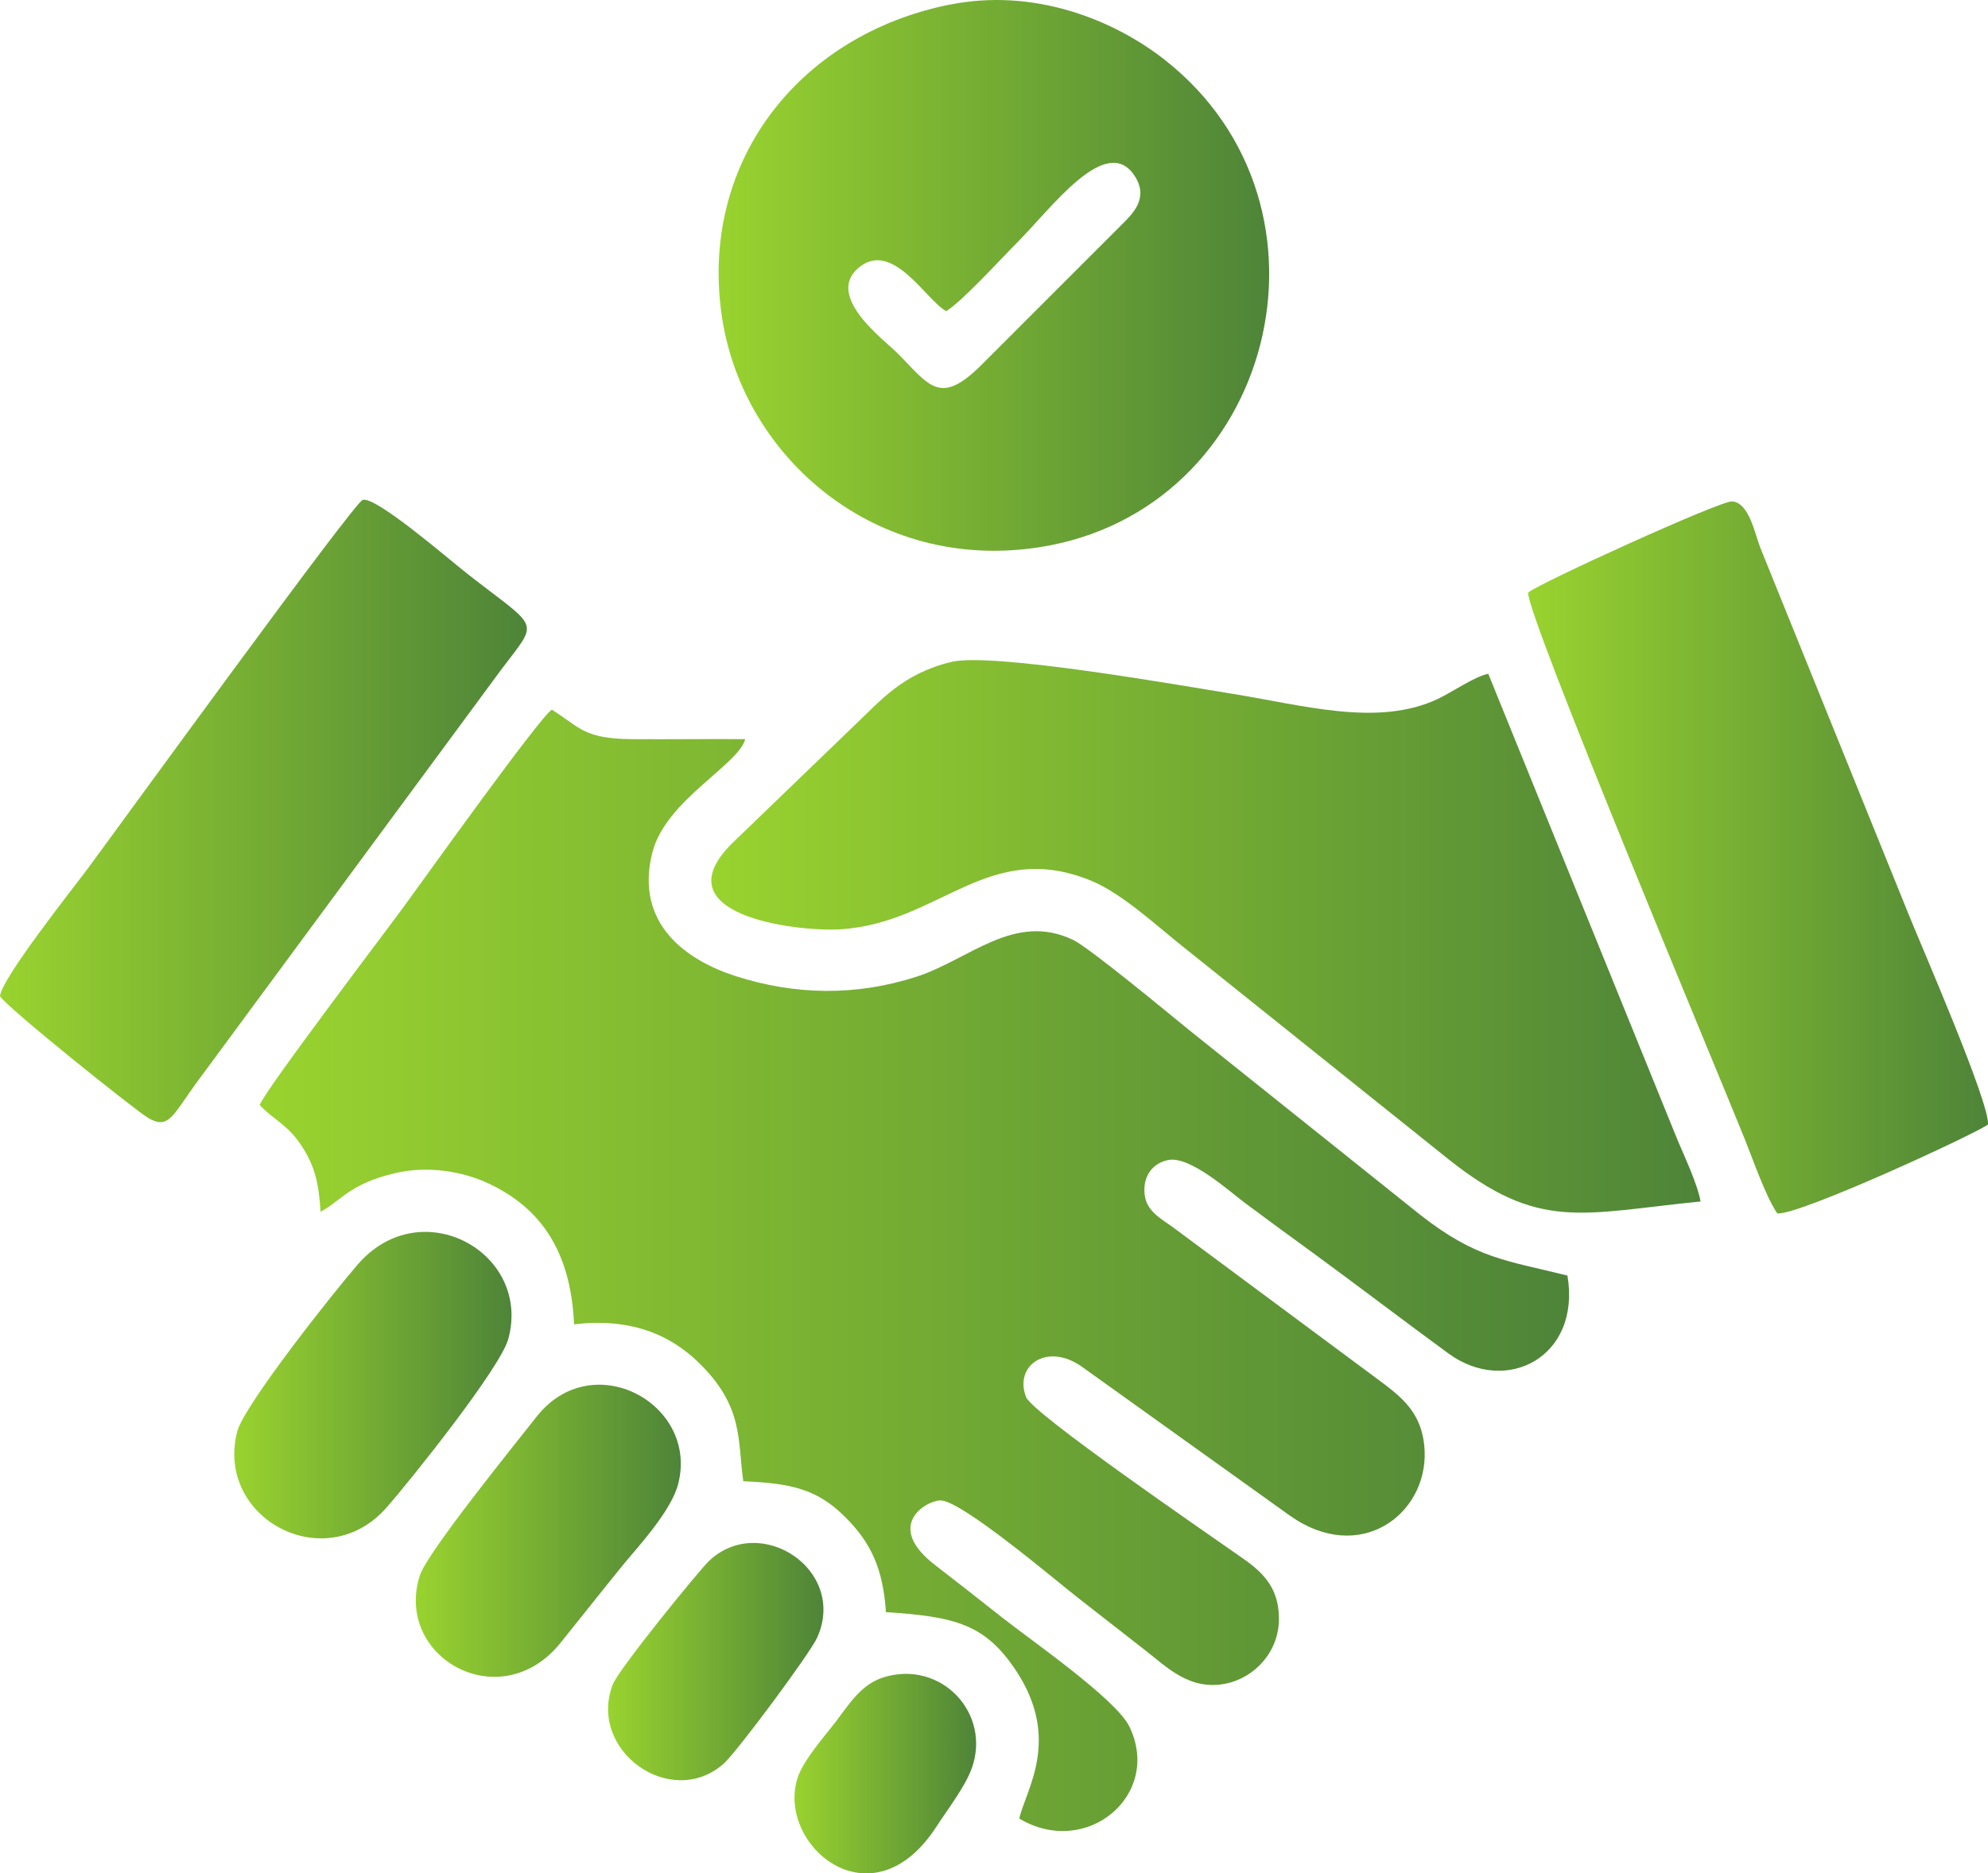
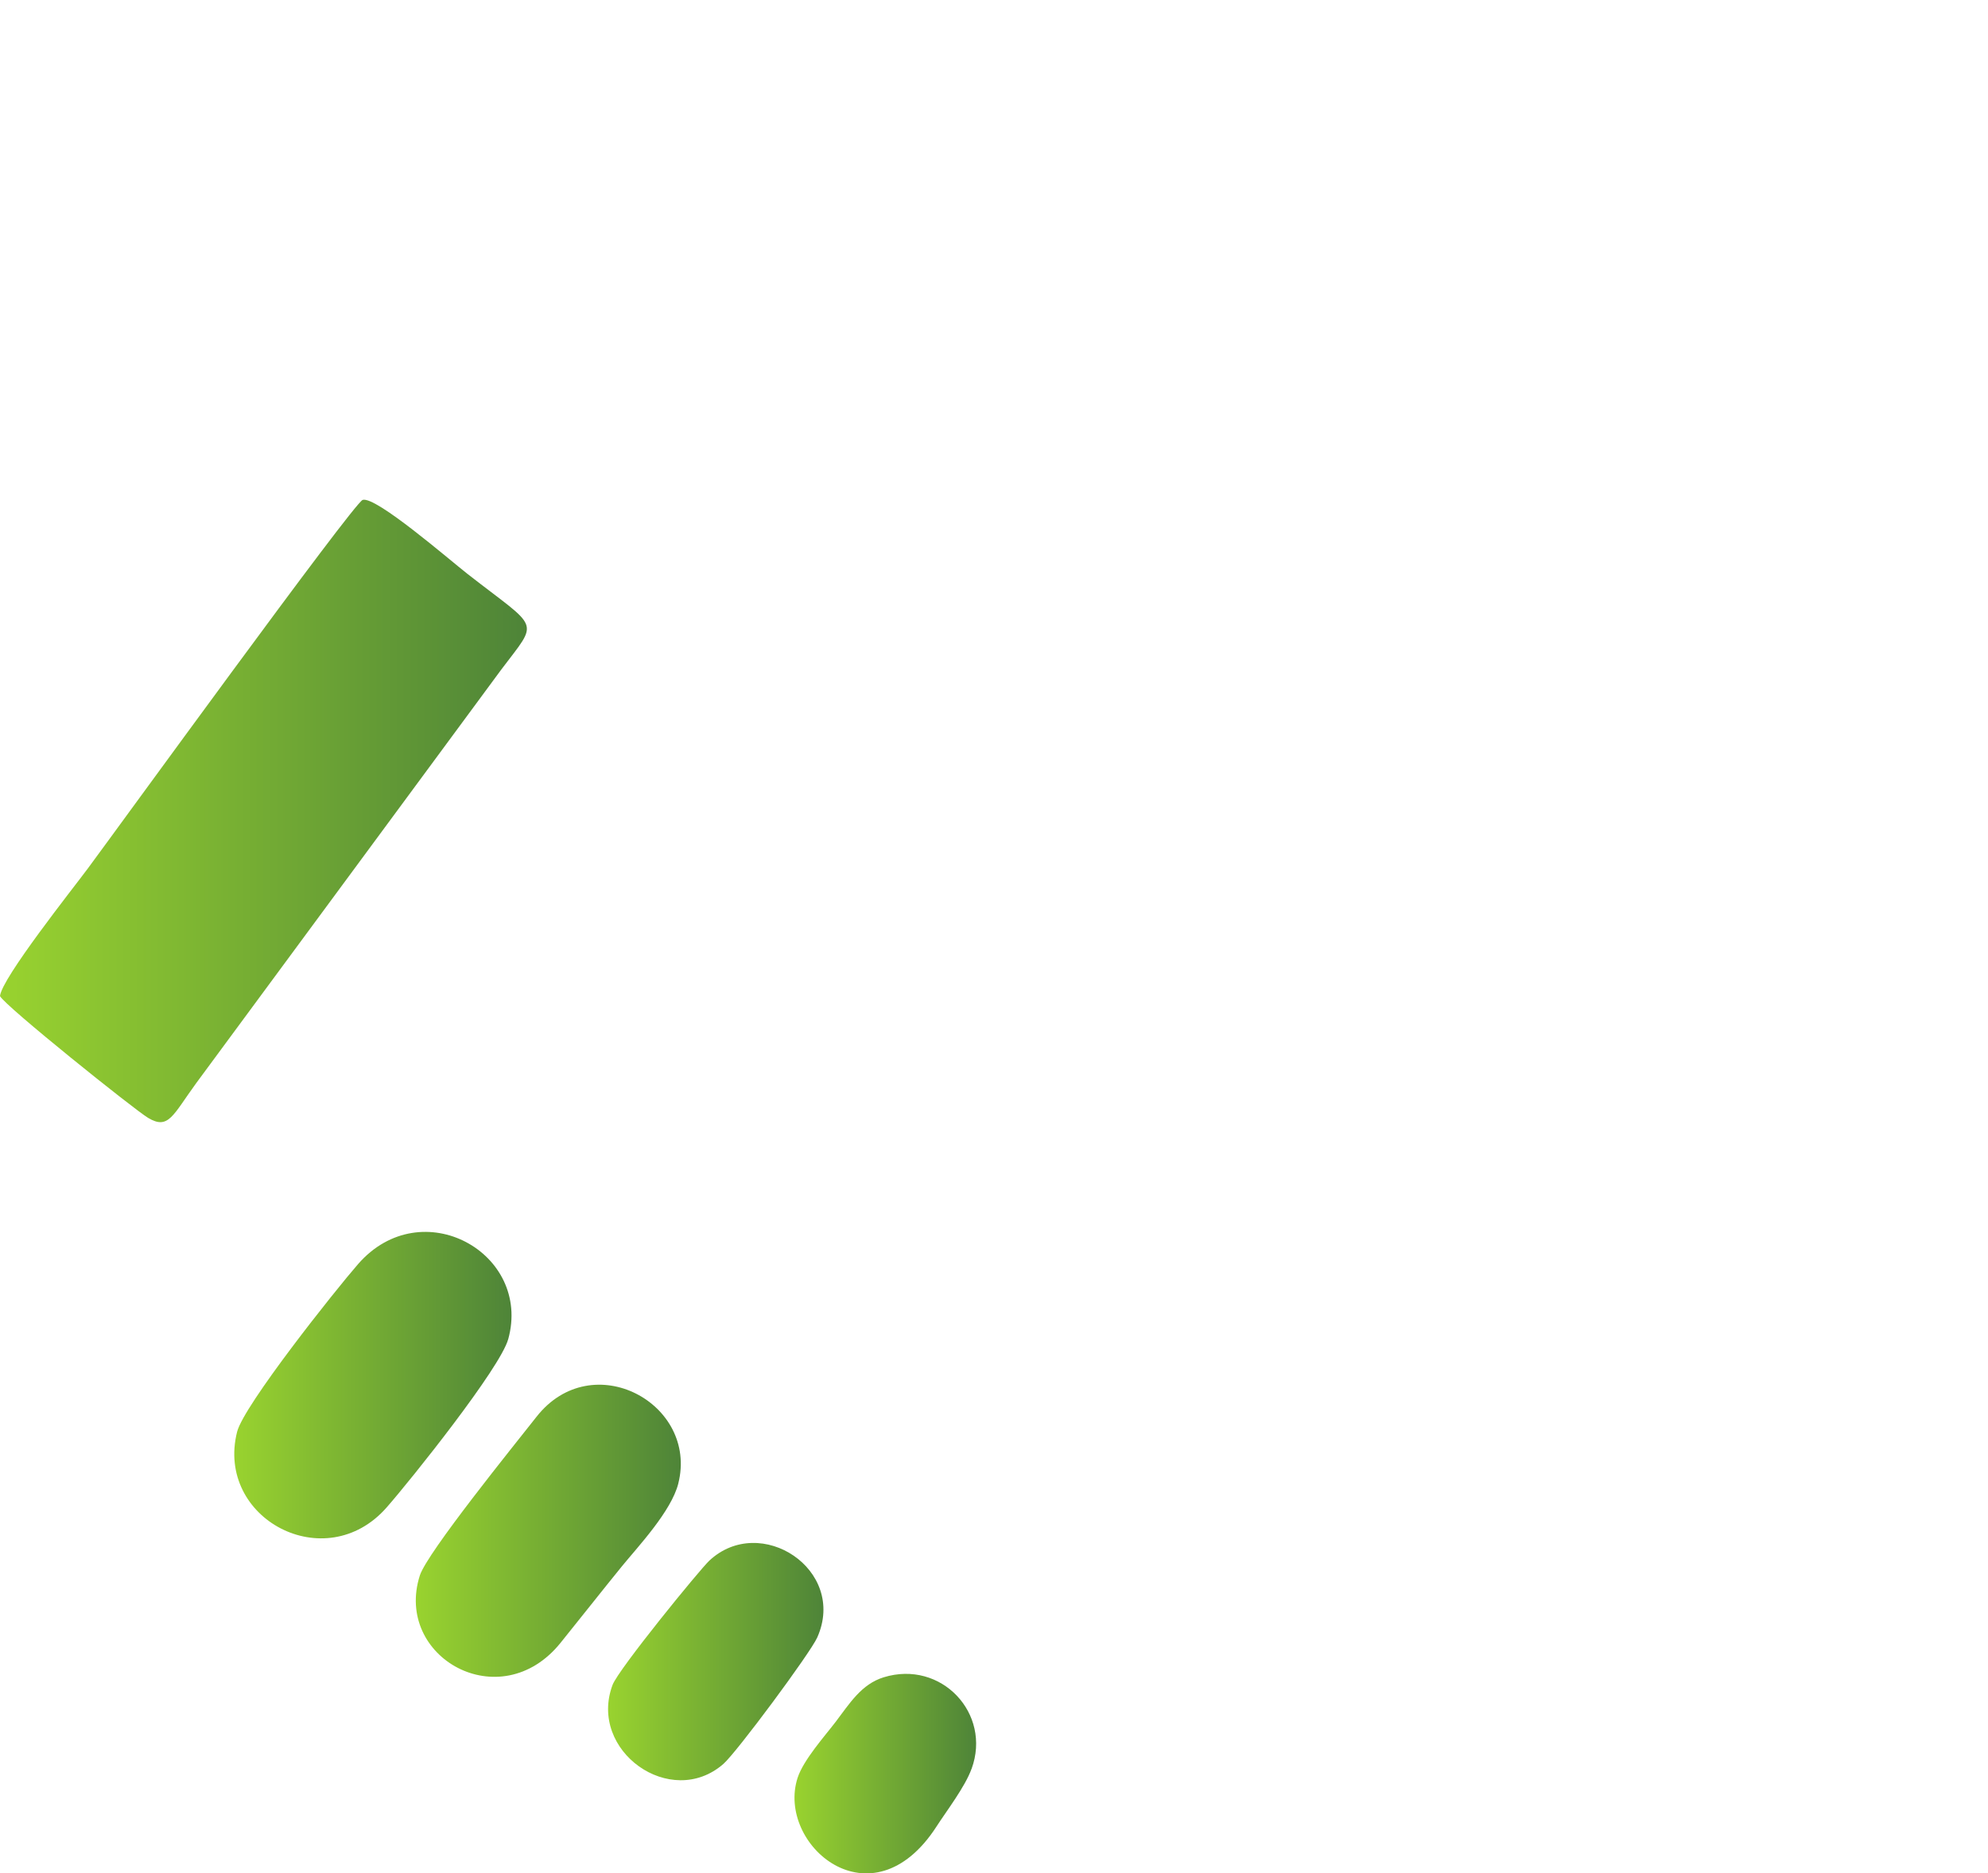
<svg xmlns="http://www.w3.org/2000/svg" xmlns:xlink="http://www.w3.org/1999/xlink" id="uuid-e76dc5dc-1934-49ff-85f2-2fd00f7f64f8" viewBox="0 0 298.65 281.5">
  <defs>
    <style>.uuid-81e1258b-1946-4da9-b080-bd23c2542829{fill:url(#uuid-be4cbf0f-16ac-4c8e-9bf9-e3801914f121);}.uuid-81e1258b-1946-4da9-b080-bd23c2542829,.uuid-4cbccef3-a338-4892-93ac-78fe74ad69f2,.uuid-86359d8a-7dc3-452d-9ed4-4ad799ba433e,.uuid-a914e150-39f4-4ef4-99f9-6f095b80c9b0,.uuid-9ccda23c-72b2-48b7-ba95-46dcf21db063,.uuid-c52cd682-6c90-4635-93c3-f67d4493a5e4,.uuid-23295164-30ef-40b4-bf70-27b96128c1b8,.uuid-bbbf72ab-8967-42ff-9139-c439a81189c2,.uuid-af9edcc1-e066-4dbc-a08d-bbed22673a43{fill-rule:evenodd;}.uuid-4cbccef3-a338-4892-93ac-78fe74ad69f2{fill:url(#uuid-d66d2240-15a4-4b84-90d2-813b8b09e340);}.uuid-86359d8a-7dc3-452d-9ed4-4ad799ba433e{fill:url(#uuid-f3f4aa2a-a5ce-4229-b0dd-56d186f48e88);}.uuid-a914e150-39f4-4ef4-99f9-6f095b80c9b0{fill:url(#uuid-a0e1bc7f-c019-4739-87f5-248e03be9755);}.uuid-9ccda23c-72b2-48b7-ba95-46dcf21db063{fill:url(#uuid-2a026a3f-e47b-4d8b-aa4c-9e40abce126a);}.uuid-c52cd682-6c90-4635-93c3-f67d4493a5e4{fill:url(#uuid-298f8ab5-30cf-4e87-916c-9dfa316c1ba8);}.uuid-23295164-30ef-40b4-bf70-27b96128c1b8{fill:url(#uuid-18874382-6f41-47a1-b621-51e67466ffa1);}.uuid-bbbf72ab-8967-42ff-9139-c439a81189c2{fill:url(#uuid-3000e4e7-2338-49ce-81f5-67451469db99);}.uuid-af9edcc1-e066-4dbc-a08d-bbed22673a43{fill:url(#uuid-30315dc0-3918-4c61-b797-1e7ffd062fa8);}</style>
    <linearGradient id="uuid-298f8ab5-30cf-4e87-916c-9dfa316c1ba8" x1="39.01" y1="190.89" x2="235.72" y2="190.89" gradientUnits="userSpaceOnUse">
      <stop offset="0" stop-color="#99d32f" />
      <stop offset="1" stop-color="#4e8438" />
    </linearGradient>
    <linearGradient id="uuid-3000e4e7-2338-49ce-81f5-67451469db99" x1="106.86" y1="140.71" x2="255.47" y2="140.71" xlink:href="#uuid-298f8ab5-30cf-4e87-916c-9dfa316c1ba8" />
    <linearGradient id="uuid-2a026a3f-e47b-4d8b-aa4c-9e40abce126a" x1="107.95" y1="41.38" x2="190.66" y2="41.38" xlink:href="#uuid-298f8ab5-30cf-4e87-916c-9dfa316c1ba8" />
    <linearGradient id="uuid-30315dc0-3918-4c61-b797-1e7ffd062fa8" x1="229.56" y1="128.84" x2="298.65" y2="128.84" xlink:href="#uuid-298f8ab5-30cf-4e87-916c-9dfa316c1ba8" />
    <linearGradient id="uuid-18874382-6f41-47a1-b621-51e67466ffa1" x1="0" y1="121.86" x2="79.15" y2="121.86" xlink:href="#uuid-298f8ab5-30cf-4e87-916c-9dfa316c1ba8" />
    <linearGradient id="uuid-d66d2240-15a4-4b84-90d2-813b8b09e340" x1="35.19" y1="208.14" x2="76.85" y2="208.14" xlink:href="#uuid-298f8ab5-30cf-4e87-916c-9dfa316c1ba8" />
    <linearGradient id="uuid-be4cbf0f-16ac-4c8e-9bf9-e3801914f121" x1="62.46" y1="230.02" x2="102.28" y2="230.02" xlink:href="#uuid-298f8ab5-30cf-4e87-916c-9dfa316c1ba8" />
    <linearGradient id="uuid-f3f4aa2a-a5ce-4229-b0dd-56d186f48e88" x1="91.35" y1="249.68" x2="123.7" y2="249.68" xlink:href="#uuid-298f8ab5-30cf-4e87-916c-9dfa316c1ba8" />
    <linearGradient id="uuid-a0e1bc7f-c019-4739-87f5-248e03be9755" x1="119.35" y1="266.51" x2="146.64" y2="266.51" xlink:href="#uuid-298f8ab5-30cf-4e87-916c-9dfa316c1ba8" />
  </defs>
-   <path class="uuid-c52cd682-6c90-4635-93c3-f67d4493a5e4" d="m235.46,191.67c-9.19-2.29-13.65-2.5-22.1-9.12l-34.8-27.83c-2.98-2.43-14.9-12.31-17.36-13.49-8.82-4.22-15.61,2.97-23.47,5.52-9.13,2.96-18.28,2.79-27.2-.07-7.39-2.37-15.22-7.85-12.54-18.54,1.98-7.88,12.97-13.21,13.96-17.07-5.67-.04-11.35.04-17.01,0-7.21-.06-7.75-1.71-12.03-4.43-1.73.97-18.96,25.1-22.18,29.51-2.89,3.96-20.9,27.64-21.72,29.9,2.19,2.32,4.2,2.9,6.35,6.21,2.02,3.12,2.53,5.69,2.8,9.82,3.03-1.57,4.31-4.22,11.3-5.82,4.78-1.1,9.98-.3,14.05,1.63,7.57,3.6,12.24,9.95,12.73,21.11,8.14-.97,14.18,1.33,18.7,5.73,6.8,6.61,5.84,11.63,6.72,17.85,7.36.31,11.18,1.25,15.32,5.39,3.78,3.77,5.68,7.64,6.11,14.28,10.42.67,14.92,1.82,19.53,8.77,6.88,10.38,1.45,17.98.5,22.25,10.11,6.03,21.5-3.55,16.55-13.81-2-4.15-14.83-13.01-19.17-16.44-3.44-2.72-6.46-5.1-10.01-7.83-7.61-5.85-1.56-9.63.75-9.73,3.05-.14,17.49,12.14,20.78,14.7,3.2,2.49,6.97,5.45,10.02,7.82,3.3,2.57,6.75,6.17,12.26,4.98,4.12-.89,7.86-4.68,7.83-9.79-.03-5.87-3.98-7.95-7.36-10.35-3.17-2.25-29.63-20.38-30.62-22.88-1.86-4.68,3.1-8.34,8.43-4.53l31.14,22.3c10.59,7.54,20.67-.19,20.3-9.62-.23-5.76-3.44-8.15-7.04-10.83l-30.7-22.79c-1.77-1.3-4.02-2.39-4.32-4.95-.33-2.78,1.22-4.79,3.6-5.22,3.29-.59,9.29,4.84,11.3,6.34,3.72,2.78,6.73,4.96,10.26,7.54,6.66,4.87,13.55,10.13,20.46,15.19,8.67,6.36,19.97.57,17.89-11.7h-.01Z" />
-   <path class="uuid-bbbf72ab-8967-42ff-9139-c439a81189c2" d="m255.47,180.55c-.47-2.76-2.63-7.18-3.73-9.91l-28.16-69.39c-1.93.34-5.6,2.84-7.55,3.76-9.01,4.27-20.18.96-30.92-.76-7.71-1.24-36-6.26-42.17-4.79-7.27,1.73-10.68,5.84-14.29,9.26l-18.15,17.5c-12.06,11.26,9.15,13.84,15.78,13.42,14.92-.94,22.11-13.61,37.59-7.32,4.73,1.93,10.14,7.02,13.74,9.85l39.87,31.93c13.72,10.97,19.99,8.25,37.99,6.44h0Z" />
-   <path class="uuid-9ccda23c-72b2-48b7-ba95-46dcf21db063" d="m142.16,46.75c2.44-1.52,8.19-7.84,10.62-10.28,5.16-5.16,13.42-16.58,17.68-10.03,2.22,3.41-.43,5.81-2.02,7.39l-20.96,20.96c-6.34,6.35-7.87,3.08-12.73-1.79-1.94-1.94-10.89-8.53-5.73-12.8,5.08-4.2,10.11,4.93,13.12,6.55h.02Zm.51-46.06c-22.95,4.61-37.83,24.06-34.16,47.29,3.27,20.71,22.97,38.08,47.63,34.25,35.24-5.47,46.95-51.2,18.81-73.26-7.78-6.1-19.72-10.8-32.28-8.27h0Z" />
-   <path class="uuid-af9edcc1-e066-4dbc-a08d-bbed22673a43" d="m229.56,89.04c-.2,3.51,28.24,71.44,32.47,81.93,1.36,3.38,3.22,8.8,4.96,11.36,3.13.38,29.91-12,31.66-13.36.25-3.31-10.1-27.02-12-31.76l-22.22-54.94c-.79-2-1.64-6.73-4.22-6.93-1.74-.13-29.11,12.35-30.64,13.7h0Z" />
  <path class="uuid-23295164-30ef-40b4-bf70-27b96128c1b8" d="m0,149.68c.73,1.47,20.19,17.07,22.25,18.3,3.08,1.84,3.7-.39,7.24-5.24l45.81-62.12c5.74-7.63,5.85-5.84-5.08-14.39-2.74-2.14-13.79-11.73-15.74-11.11-1.33.42-37.23,49.92-41.3,55.4-2.11,2.85-12.93,16.46-13.18,19.15h0Z" />
  <path class="uuid-4cbccef3-a338-4892-93ac-78fe74ad69f2" d="m76.35,201.23c3.57-12.95-13.01-22.21-22.55-11.29-3.43,3.93-17.17,21.22-18.18,25.21-3.29,13.03,13.25,21.88,22.47,11.36,3.7-4.22,17.06-20.94,18.26-25.29h0Z" />
  <path class="uuid-81e1258b-1946-4da9-b080-bd23c2542829" d="m101.9,222.91c3.02-12.01-12.93-20.67-21.3-10.02-3.25,4.14-16.42,20.39-17.53,23.85-3.92,12.29,12.09,21.36,21.14,10.12,3.12-3.87,6.12-7.69,9.21-11.49,2.43-2.98,7.42-8.26,8.48-12.45h0Z" />
-   <path class="uuid-86359d8a-7dc3-452d-9ed4-4ad799ba433e" d="m122.78,246.04c4.5-10.16-8.53-18.71-16.22-11.53-1.38,1.28-13.65,16.31-14.54,18.68-3.7,9.91,8.74,18.76,16.64,11.88,1.99-1.73,13.09-16.7,14.12-19.03h0Z" />
+   <path class="uuid-86359d8a-7dc3-452d-9ed4-4ad799ba433e" d="m122.78,246.04c4.5-10.16-8.53-18.71-16.22-11.53-1.38,1.28-13.65,16.31-14.54,18.68-3.7,9.91,8.74,18.76,16.64,11.88,1.99-1.73,13.09-16.7,14.12-19.03Z" />
  <path class="uuid-a914e150-39f4-4ef4-99f9-6f095b80c9b0" d="m145.96,265.79c3.04-8.33-4.58-16.41-13.21-13.75-3.36,1.04-5.11,3.93-7.24,6.73-1.58,2.07-4.82,5.69-5.69,8.38-3.24,10.03,11.12,22.41,20.87,7.31,1.53-2.37,4.28-5.95,5.26-8.66h.01Z" />
</svg>